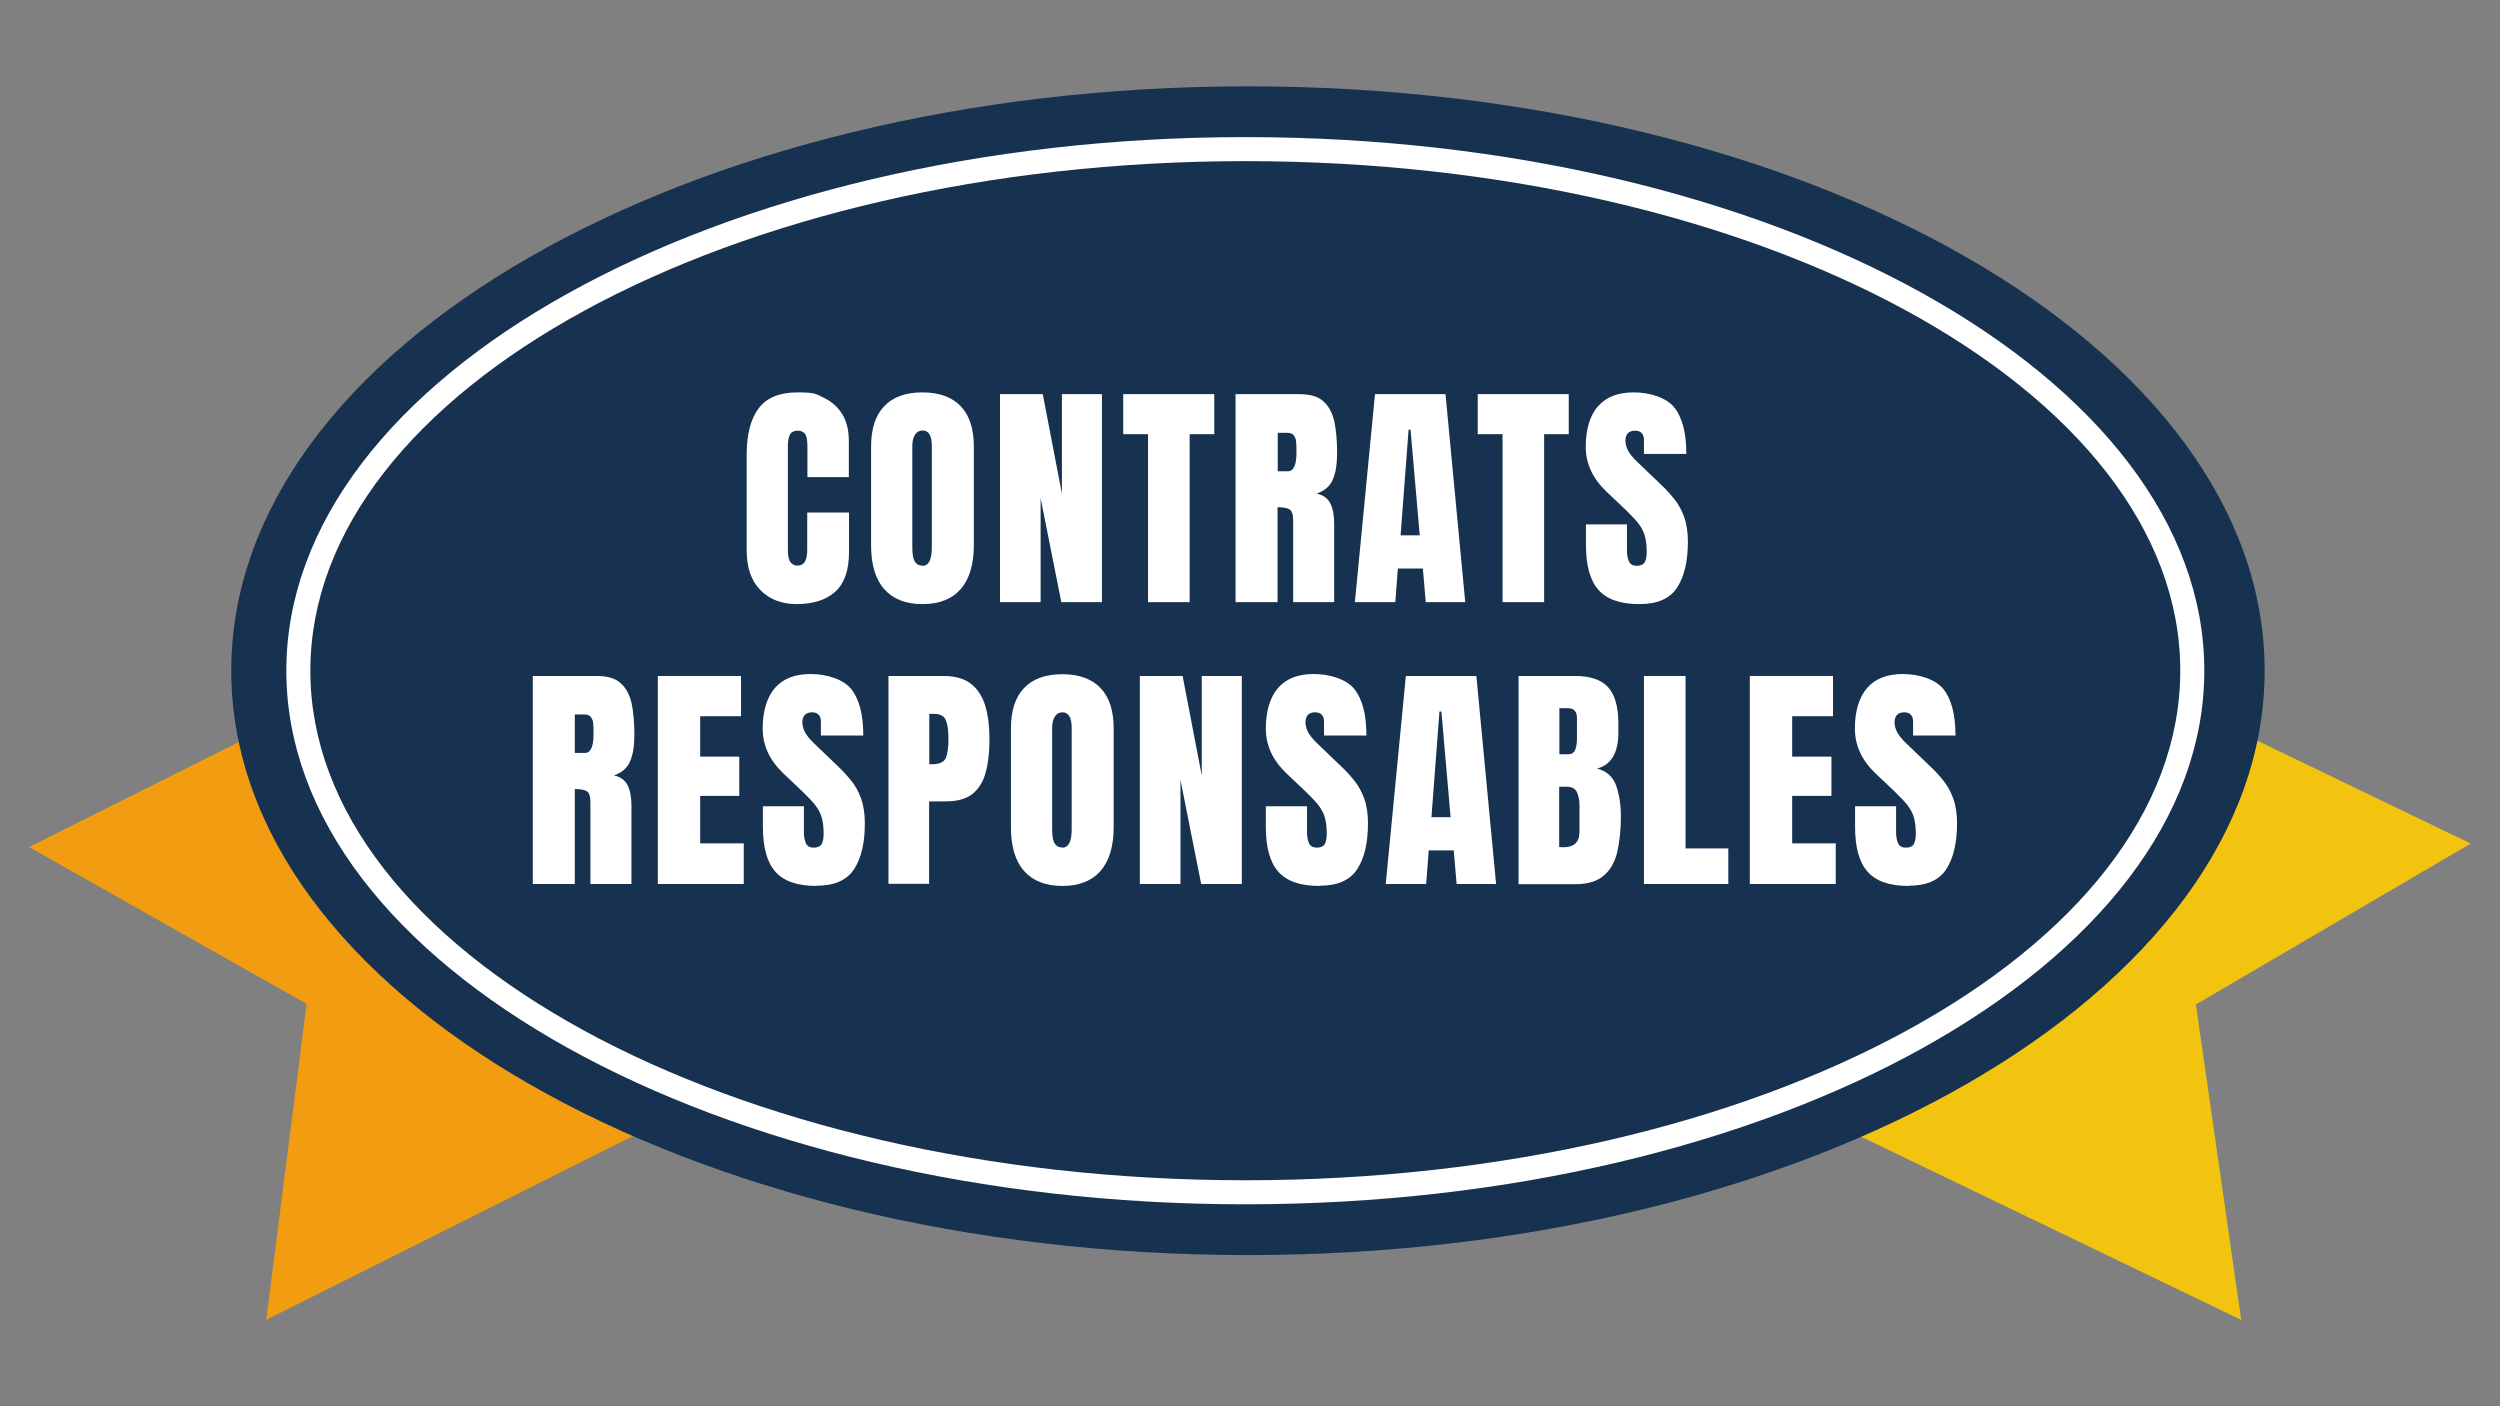
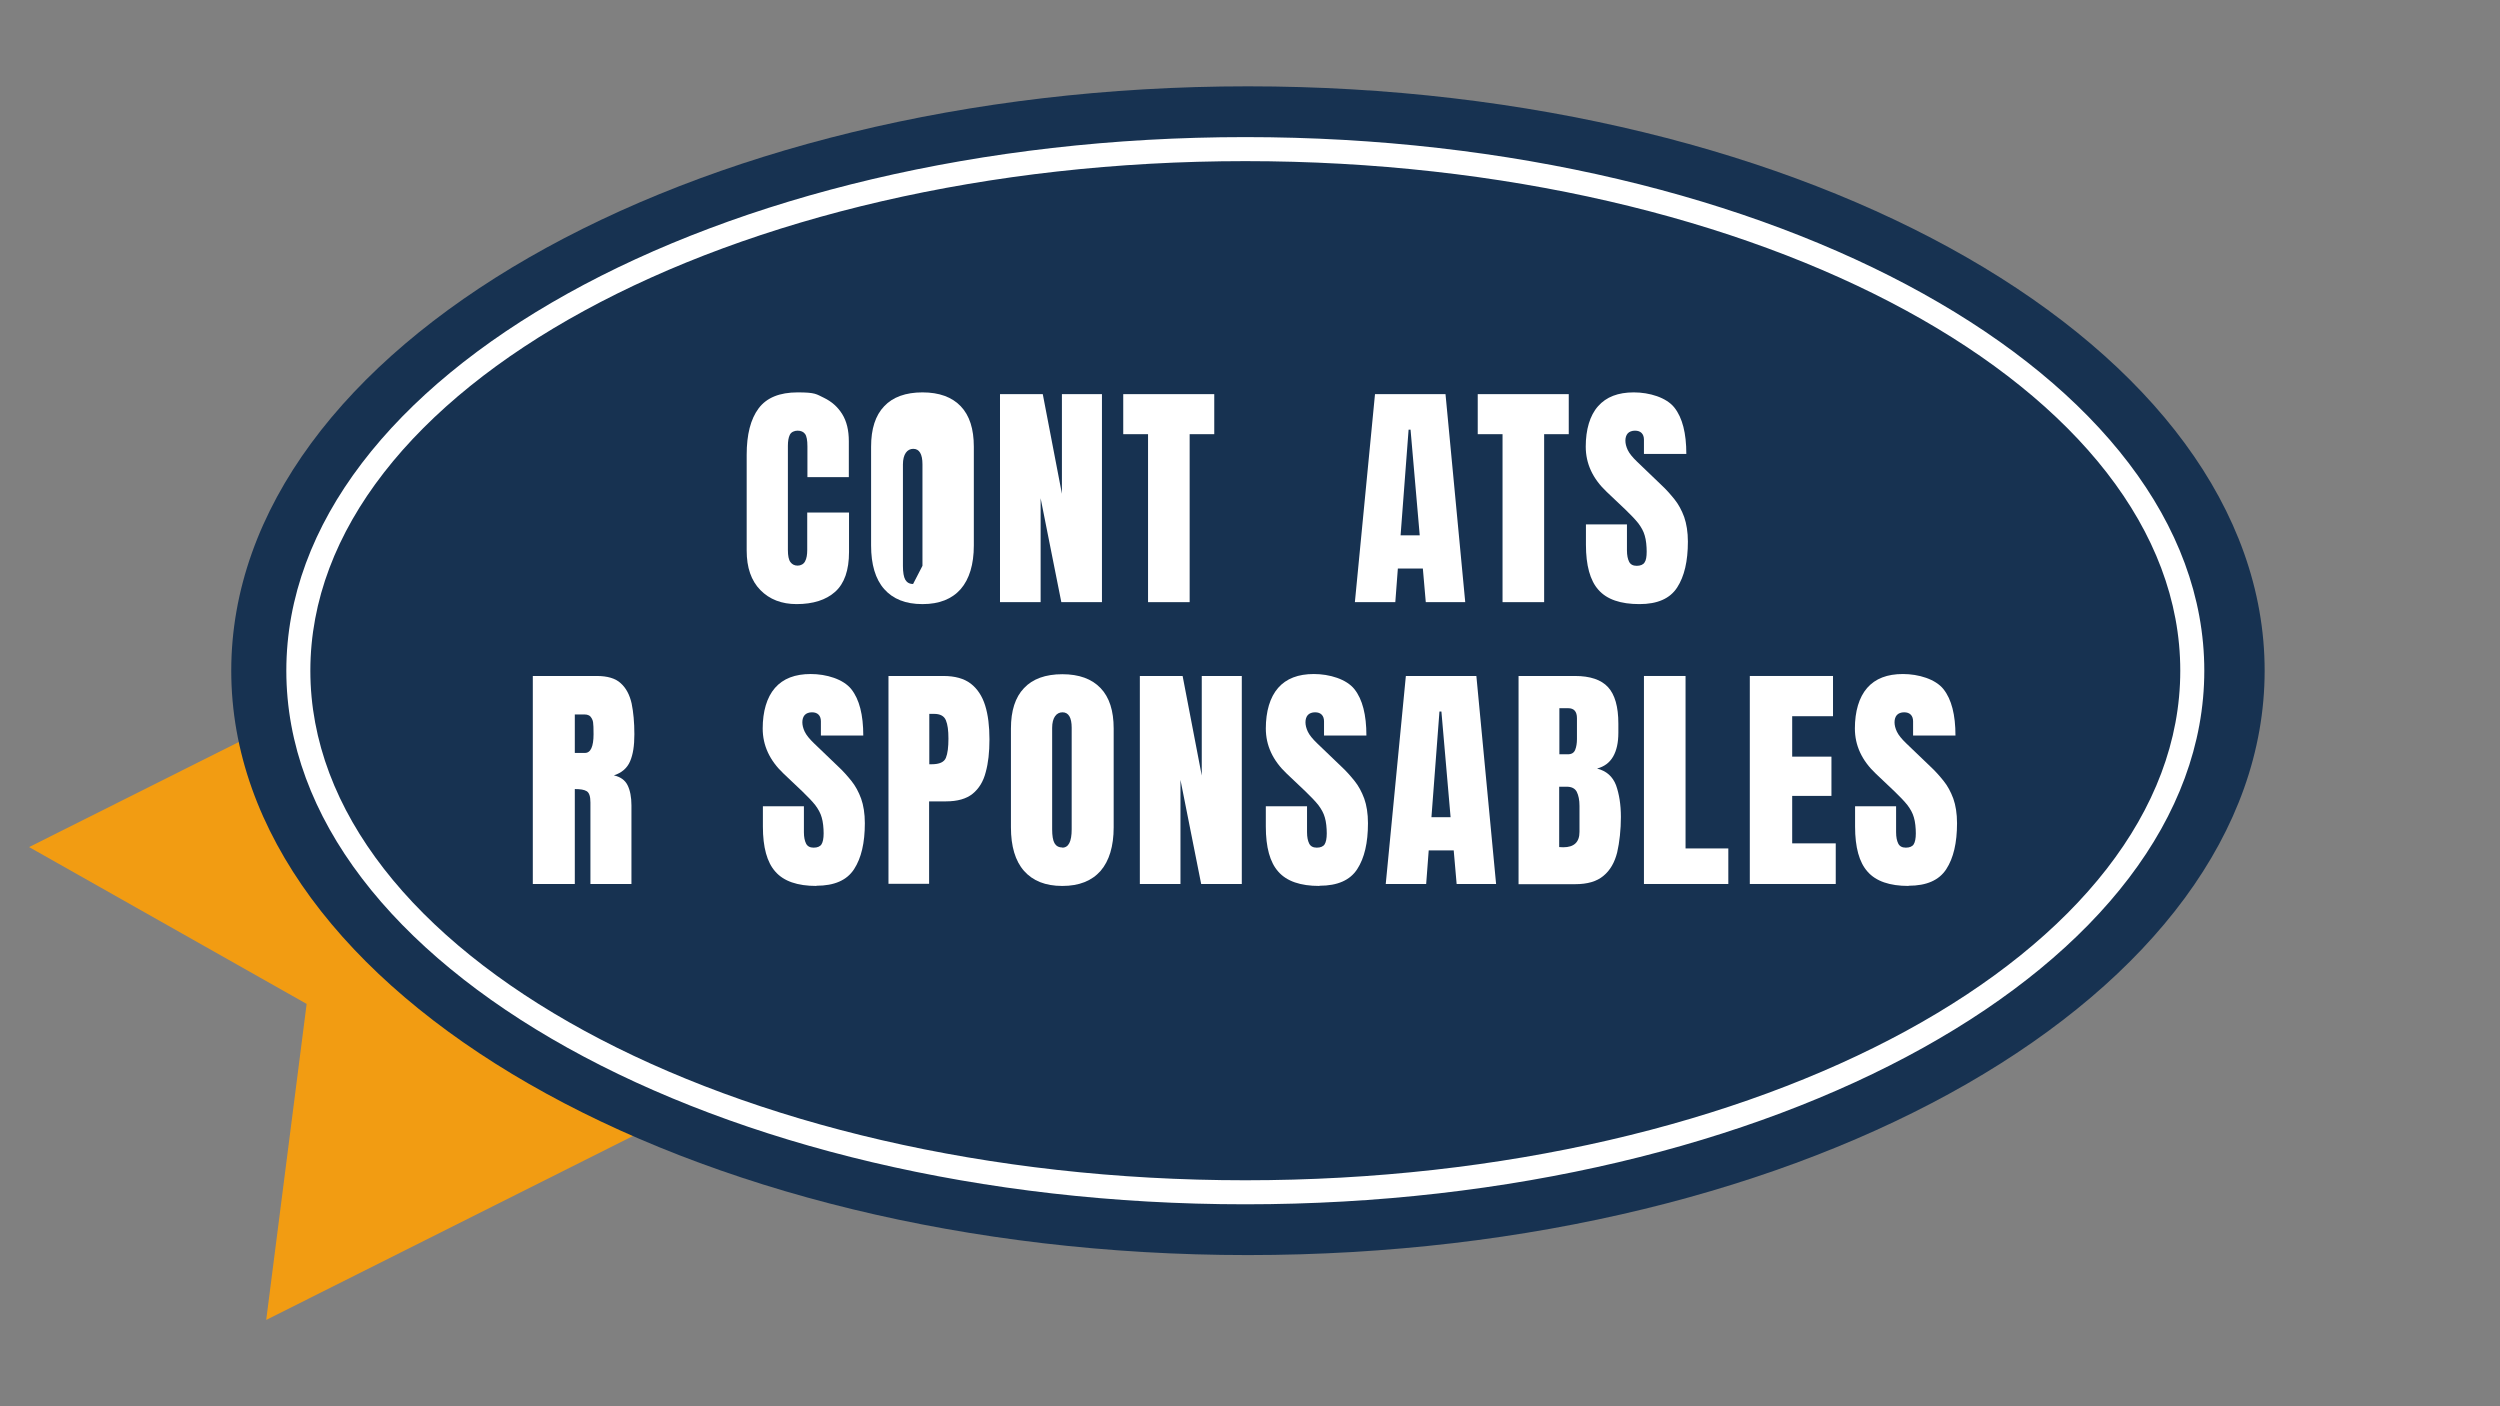
<svg xmlns="http://www.w3.org/2000/svg" id="Calque_1" version="1.1" viewBox="0 0 1280 720">
  <rect x="0" y="0" width="1280" height="720" fill="#808080" stroke="none" />
  <defs>
    <style> .st0 { clip-path: url(#clippath-6); } .st1 { clip-path: url(#clippath-4); } .st2 { fill: #fff; } .st3 { fill: none; } .st4 { clip-path: url(#clippath-1); } .st5 { clip-path: url(#clippath-5); } .st6 { clip-path: url(#clippath-3); } .st7 { fill: #173251; } .st8 { fill: #f2c40f; } .st9 { fill: #f29c12; } .st10 { clip-path: url(#clippath-2); } .st11 { clip-path: url(#clippath); } </style>
    <clipPath id="clippath">
      <rect class="st3" x="14.9" y="44.2" width="1250.1" height="631.5" />
    </clipPath>
    <clipPath id="clippath-1">
-       <rect class="st3" x="14.9" y="44.2" width="1250.1" height="631.5" />
-     </clipPath>
+       </clipPath>
    <clipPath id="clippath-2">
      <rect class="st3" x="14.9" y="44.2" width="1250.1" height="631.5" />
    </clipPath>
    <clipPath id="clippath-3">
      <rect class="st3" x="14.9" y="44.2" width="1250.1" height="631.5" />
    </clipPath>
    <clipPath id="clippath-4">
      <rect class="st3" x="14.9" y="44.2" width="1250.1" height="631.5" />
    </clipPath>
    <clipPath id="clippath-5">
      <rect class="st3" x="14.9" y="44.2" width="1250.1" height="631.5" />
    </clipPath>
    <clipPath id="clippath-6">
      <rect class="st3" x="14.9" y="44.2" width="1250.1" height="631.5" />
    </clipPath>
  </defs>
  <polygon class="st9" points="14.9 433.7 157 514 136.3 675.8 481.3 502.8 360 260.8 14.9 433.7" />
-   <polygon class="st8" points="799.8 508.2 1147.5 675.8 1124.3 514.3 1265 431.9 917.3 264.3 799.8 508.2" />
  <g class="st11">
    <g>
      <path class="st7" d="M1159.5,343.4c0,165.2-233.1,299.2-520.6,299.2S118.4,508.6,118.4,343.4,351.4,44.2,638.9,44.2s520.6,133.9,520.6,299.2" />
      <path class="st2" d="M407.9,309.3c-7.7,0-13.9-2.4-18.6-7.2-4.7-4.8-7-11.5-7-20.2v-49.1c0-10.3,2-18.2,6.1-23.7s10.8-8.2,20-8.2,9.5.9,13.5,2.8c3.9,1.9,7,4.6,9.3,8.3s3.4,8.3,3.4,13.9v18.4h-21.2v-15.7c0-3.2-.4-5.3-1.2-6.4-.8-1.1-2.1-1.7-3.8-1.7s-3.3.7-4,2.1c-.7,1.4-1,3.3-1,5.7v53.3c0,2.9.4,5,1.3,6.2s2.1,1.8,3.7,1.8,3.1-.8,3.8-2.2c.8-1.5,1.1-3.4,1.1-5.8v-19.2h21.4v20.2c0,9.4-2.4,16.2-7.1,20.4-4.7,4.2-11.3,6.3-19.8,6.3" />
-       <path class="st2" d="M472.3,289.7c3.2,0,4.8-3.1,4.8-9.4v-52c0-5.2-1.6-7.9-4.7-7.9s-5.3,2.7-5.3,8v51.9c0,3.3.4,5.7,1.2,7.1s2.1,2.2,4,2.2M472.2,309.3c-8.5,0-15-2.6-19.5-7.7s-6.7-12.6-6.7-22.3v-50.6c0-9.1,2.2-16,6.7-20.7,4.4-4.7,11-7.1,19.6-7.1s15.1,2.4,19.6,7.1c4.5,4.7,6.7,11.6,6.7,20.7v50.6c0,9.7-2.3,17.2-6.7,22.3-4.5,5.1-11,7.7-19.5,7.7" />
+       <path class="st2" d="M472.3,289.7v-52c0-5.2-1.6-7.9-4.7-7.9s-5.3,2.7-5.3,8v51.9c0,3.3.4,5.7,1.2,7.1s2.1,2.2,4,2.2M472.2,309.3c-8.5,0-15-2.6-19.5-7.7s-6.7-12.6-6.7-22.3v-50.6c0-9.1,2.2-16,6.7-20.7,4.4-4.7,11-7.1,19.6-7.1s15.1,2.4,19.6,7.1c4.5,4.7,6.7,11.6,6.7,20.7v50.6c0,9.7-2.3,17.2-6.7,22.3-4.5,5.1-11,7.7-19.5,7.7" />
    </g>
  </g>
  <polygon class="st2" points="512 308.3 512 201.8 533.9 201.8 543.7 252.8 543.7 201.8 564.2 201.8 564.2 308.3 543.4 308.3 532.8 255.1 532.8 308.3 512 308.3" />
  <polygon class="st2" points="587.8 308.3 587.8 222.3 575.1 222.3 575.1 201.8 621.7 201.8 621.7 222.3 609.1 222.3 609.1 308.3 587.8 308.3" />
  <g class="st4">
    <path class="st2" d="M654.3,241.3h5.1c2.9,0,4.4-3.2,4.4-9.6s-.3-6.9-1-8.2-1.9-1.9-3.6-1.9h-5v19.7h0ZM632.6,308.3v-106.5h32.7c5.4,0,9.6,1.2,12.3,3.7,2.8,2.5,4.6,6,5.6,10.4.9,4.4,1.4,9.7,1.4,15.7s-.7,10.4-2.2,13.9-4.3,5.9-8.3,7.2c3.3.7,5.7,2.4,7,5,1.3,2.6,2,6.1,2,10.3v40.3h-21v-41.7c0-3.1-.6-5-1.9-5.8-1.3-.8-3.3-1.1-6.1-1.1v48.6h-21.5Z" />
  </g>
  <path class="st2" d="M717.2,274.1h9.7l-4.7-54.1h-1l-4.1,54.1h0ZM693.7,308.3l10.3-106.5h36.1l10.1,106.5h-20.2l-1.5-17.2h-12.8l-1.3,17.2h-20.7,0Z" />
  <polygon class="st2" points="769.3 308.3 769.3 222.3 756.6 222.3 756.6 201.8 803.2 201.8 803.2 222.3 790.6 222.3 790.6 308.3 769.3 308.3" />
  <g class="st10">
    <g>
      <path class="st2" d="M839.4,309.3c-9.7,0-16.7-2.4-21-7.3-4.3-4.8-6.4-12.6-6.4-23.1v-10.4h21v13.3c0,2.5.4,4.4,1.1,5.8.7,1.4,2,2.1,3.9,2.1s3.3-.6,4-1.7c.8-1.1,1.1-3,1.1-5.6s-.3-6-1-8.2c-.6-2.2-1.8-4.3-3.3-6.3-1.6-2-3.8-4.3-6.6-7l-9.6-9.1c-7.1-6.7-10.7-14.4-10.7-23.1s2.1-16,6.3-20.7c4.2-4.8,10.3-7.1,18.3-7.1s16.7,2.6,20.8,7.8,6.1,13.1,6.1,23.7h-21.7v-7.3c0-1.4-.4-2.6-1.2-3.4-.8-.8-1.9-1.2-3.4-1.2s-2.9.5-3.7,1.4-1.2,2.2-1.2,3.7.4,3.1,1.2,4.8,2.4,3.7,4.8,6l12.3,11.8c2.5,2.3,4.7,4.8,6.8,7.4,2.1,2.6,3.7,5.6,5,9.1,1.2,3.5,1.9,7.7,1.9,12.6,0,10-1.8,17.8-5.5,23.5s-10.1,8.5-19.3,8.5" />
      <path class="st2" d="M294.4,385.5h5.1c2.9,0,4.4-3.2,4.4-9.6s-.3-6.9-1-8.2c-.7-1.3-1.9-1.9-3.6-1.9h-5v19.7h.1ZM272.8,452.6v-106.5h32.7c5.5,0,9.6,1.2,12.3,3.7,2.8,2.5,4.6,6,5.6,10.4.9,4.4,1.4,9.7,1.4,15.7s-.7,10.4-2.2,13.9-4.3,5.9-8.3,7.2c3.3.7,5.7,2.4,7,5s2,6.1,2,10.3v40.3h-21v-41.7c0-3.1-.6-5-1.9-5.8s-3.3-1.1-6.1-1.1v48.6h-21.5Z" />
    </g>
  </g>
-   <polygon class="st2" points="336.8 452.6 336.8 346.1 379.4 346.1 379.4 366.7 358.5 366.7 358.5 387.4 378.5 387.4 378.5 407.5 358.5 407.5 358.5 431.8 380.8 431.8 380.8 452.6 336.8 452.6" />
  <g class="st6">
    <g>
      <path class="st2" d="M418,453.6c-9.7,0-16.7-2.4-21-7.3-4.3-4.8-6.4-12.5-6.4-23.1v-10.4h21v13.3c0,2.5.4,4.4,1.1,5.8s2,2.1,3.9,2.1,3.3-.6,4-1.7,1.1-3,1.1-5.6-.3-6-1-8.2c-.6-2.2-1.8-4.3-3.3-6.3-1.6-2-3.8-4.3-6.6-7l-9.6-9.1c-7.1-6.7-10.7-14.4-10.7-23.1s2.1-16,6.3-20.8c4.2-4.8,10.3-7.1,18.3-7.1s16.7,2.6,20.8,7.8c4.1,5.2,6.1,13.1,6.1,23.7h-21.7v-7.3c0-1.4-.4-2.6-1.2-3.4-.8-.8-1.9-1.2-3.4-1.2s-2.9.5-3.7,1.4c-.8.9-1.2,2.2-1.2,3.7s.4,3.1,1.2,4.8c.8,1.7,2.4,3.7,4.8,6l12.3,11.8c2.5,2.3,4.7,4.8,6.8,7.4,2.1,2.6,3.7,5.6,5,9.1,1.2,3.4,1.9,7.6,1.9,12.6,0,10-1.8,17.8-5.5,23.5s-10.1,8.5-19.3,8.5" />
      <path class="st2" d="M475.8,391.3h1.2c4,0,6.4-1.1,7.3-3.3.9-2.2,1.3-5.5,1.3-9.8s-.4-7.2-1.3-9.4-2.9-3.3-6.1-3.3h-2.4v25.8h0ZM454.9,452.6v-106.5h28.1c5.9,0,10.6,1.3,14,3.9s5.9,6.4,7.4,11.2c1.5,4.8,2.2,10.6,2.2,17.3s-.6,12.1-1.9,16.8c-1.2,4.8-3.5,8.5-6.7,11.1s-7.8,3.9-13.6,3.9h-8.7v42.2h-20.9.1Z" />
      <path class="st2" d="M543.9,434c3.2,0,4.8-3.1,4.8-9.4v-52c0-5.2-1.6-7.9-4.7-7.9s-5.3,2.7-5.3,8v51.9c0,3.3.4,5.7,1.2,7.1s2.1,2.2,4,2.2M543.8,453.6c-8.5,0-15-2.6-19.5-7.7s-6.7-12.6-6.7-22.3v-50.6c0-9.1,2.2-16,6.7-20.7,4.4-4.7,11-7.1,19.6-7.1s15.1,2.4,19.6,7.1,6.7,11.6,6.7,20.7v50.6c0,9.7-2.3,17.2-6.7,22.3-4.5,5.1-11,7.7-19.5,7.7" />
    </g>
  </g>
  <polygon class="st2" points="583.6 452.6 583.6 346.1 605.5 346.1 615.3 397.1 615.3 346.1 635.8 346.1 635.8 452.6 615 452.6 604.4 399.3 604.4 452.6 583.6 452.6" />
  <g class="st1">
    <path class="st2" d="M675.5,453.6c-9.7,0-16.7-2.4-21-7.3-4.3-4.8-6.4-12.5-6.4-23.1v-10.4h21.1v13.3c0,2.5.4,4.4,1.1,5.8.7,1.4,2,2.1,3.9,2.1s3.3-.6,4-1.7,1.1-3,1.1-5.6-.3-6-1-8.2c-.6-2.2-1.8-4.3-3.3-6.3-1.6-2-3.8-4.3-6.6-7l-9.6-9.1c-7.1-6.7-10.7-14.4-10.7-23.1s2.1-16,6.3-20.8,10.3-7.1,18.3-7.1,16.7,2.6,20.8,7.8c4.1,5.2,6.1,13.1,6.1,23.7h-21.7v-7.3c0-1.4-.4-2.6-1.2-3.4s-1.9-1.2-3.4-1.2-2.9.5-3.7,1.4-1.2,2.2-1.2,3.7.4,3.1,1.2,4.8c.8,1.7,2.4,3.7,4.8,6l12.3,11.8c2.5,2.3,4.7,4.8,6.8,7.4s3.7,5.6,5,9.1c1.2,3.4,1.9,7.6,1.9,12.6,0,10-1.8,17.8-5.5,23.5s-10.1,8.5-19.3,8.5" />
  </g>
  <path class="st2" d="M733,418.4h9.7l-4.7-54.1h-1l-4.1,54.1h0ZM709.5,452.6l10.3-106.5h36.1l10.1,106.5h-20.2l-1.5-17.2h-12.8l-1.3,17.2h-20.7,0Z" />
  <g class="st5">
    <path class="st2" d="M800.4,433.8c5.5,0,8.3-2.6,8.3-7.9v-13.3c0-3-.5-5.4-1.4-7.2-.9-1.7-2.6-2.6-5.1-2.6h-3.9v30.9c.9,0,1.6.1,2.1.1M798.3,386.2h4.4c2,0,3.2-.8,3.8-2.3s.9-3.4.9-5.5v-10.7c0-3.4-1.5-5.1-4.5-5.1h-4.5v23.7h-.1ZM777.5,452.6v-106.5h28.9c7.7,0,13.4,1.9,16.9,5.7,3.5,3.8,5.3,10,5.3,18.7v4.7c0,5-.9,9.1-2.7,12.2s-4.5,5.1-8.2,6.1c4.8,1.2,8,4.1,9.7,8.5,1.6,4.5,2.5,9.9,2.5,16.3s-.7,12.9-1.9,18.1c-1.3,5.2-3.6,9.2-7,12-3.4,2.9-8.2,4.3-14.5,4.3h-29Z" />
  </g>
  <polygon class="st2" points="841.7 452.6 841.7 346.1 863 346.1 863 434.4 884.9 434.4 884.9 452.6 841.7 452.6" />
  <polygon class="st2" points="895.9 452.6 895.9 346.1 938.5 346.1 938.5 366.7 917.6 366.7 917.6 387.4 937.7 387.4 937.7 407.5 917.6 407.5 917.6 431.8 939.9 431.8 939.9 452.6 895.9 452.6" />
  <g class="st0">
    <g>
      <path class="st2" d="M977.2,453.6c-9.7,0-16.7-2.4-21-7.3-4.3-4.8-6.4-12.5-6.4-23.1v-10.4h21v13.3c0,2.5.4,4.4,1.1,5.8.7,1.4,2,2.1,3.9,2.1s3.3-.6,4-1.7,1.1-3,1.1-5.6-.3-6-1-8.2c-.6-2.2-1.8-4.3-3.3-6.3-1.6-2-3.8-4.3-6.6-7l-9.6-9.1c-7.1-6.7-10.7-14.4-10.7-23.1s2.1-16,6.3-20.8,10.3-7.1,18.3-7.1,16.7,2.6,20.8,7.8c4.1,5.2,6.1,13.1,6.1,23.7h-21.7v-7.3c0-1.4-.4-2.6-1.2-3.4s-1.9-1.2-3.4-1.2-2.9.5-3.7,1.4-1.2,2.2-1.2,3.7.4,3.1,1.2,4.8c.8,1.7,2.4,3.7,4.8,6l12.3,11.8c2.5,2.3,4.7,4.8,6.8,7.4s3.7,5.6,5,9.1c1.2,3.4,1.9,7.6,1.9,12.6,0,10-1.8,17.8-5.5,23.5s-10.1,8.5-19.3,8.5" />
      <path class="st2" d="M637.6,82.5c-264,0-478.7,117.1-478.7,260.9s214.7,260.9,478.7,260.9,478.7-117,478.7-260.9S901.5,82.5,637.6,82.5M637.6,616.6c-270.7,0-491-122.6-491-273.2S366.9,70.2,637.6,70.2s491,122.6,491,273.2-220.3,273.2-491,273.2" />
    </g>
  </g>
</svg>